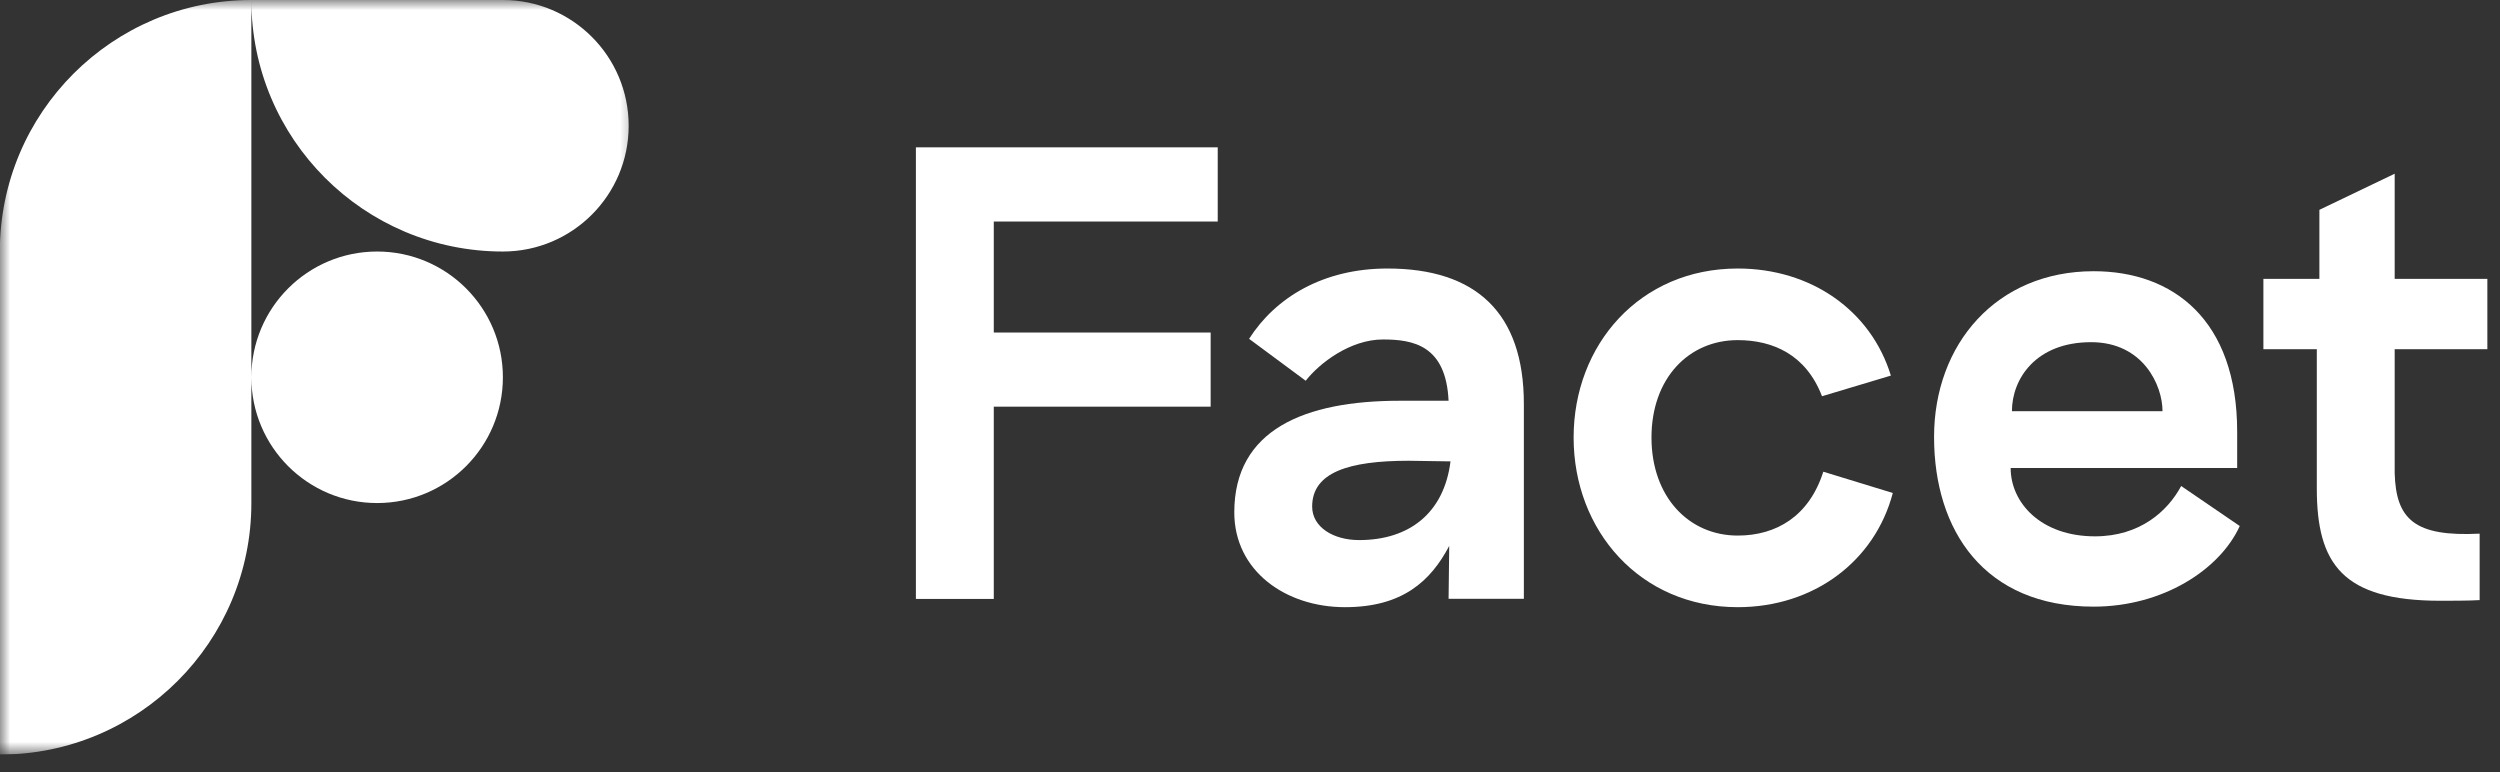
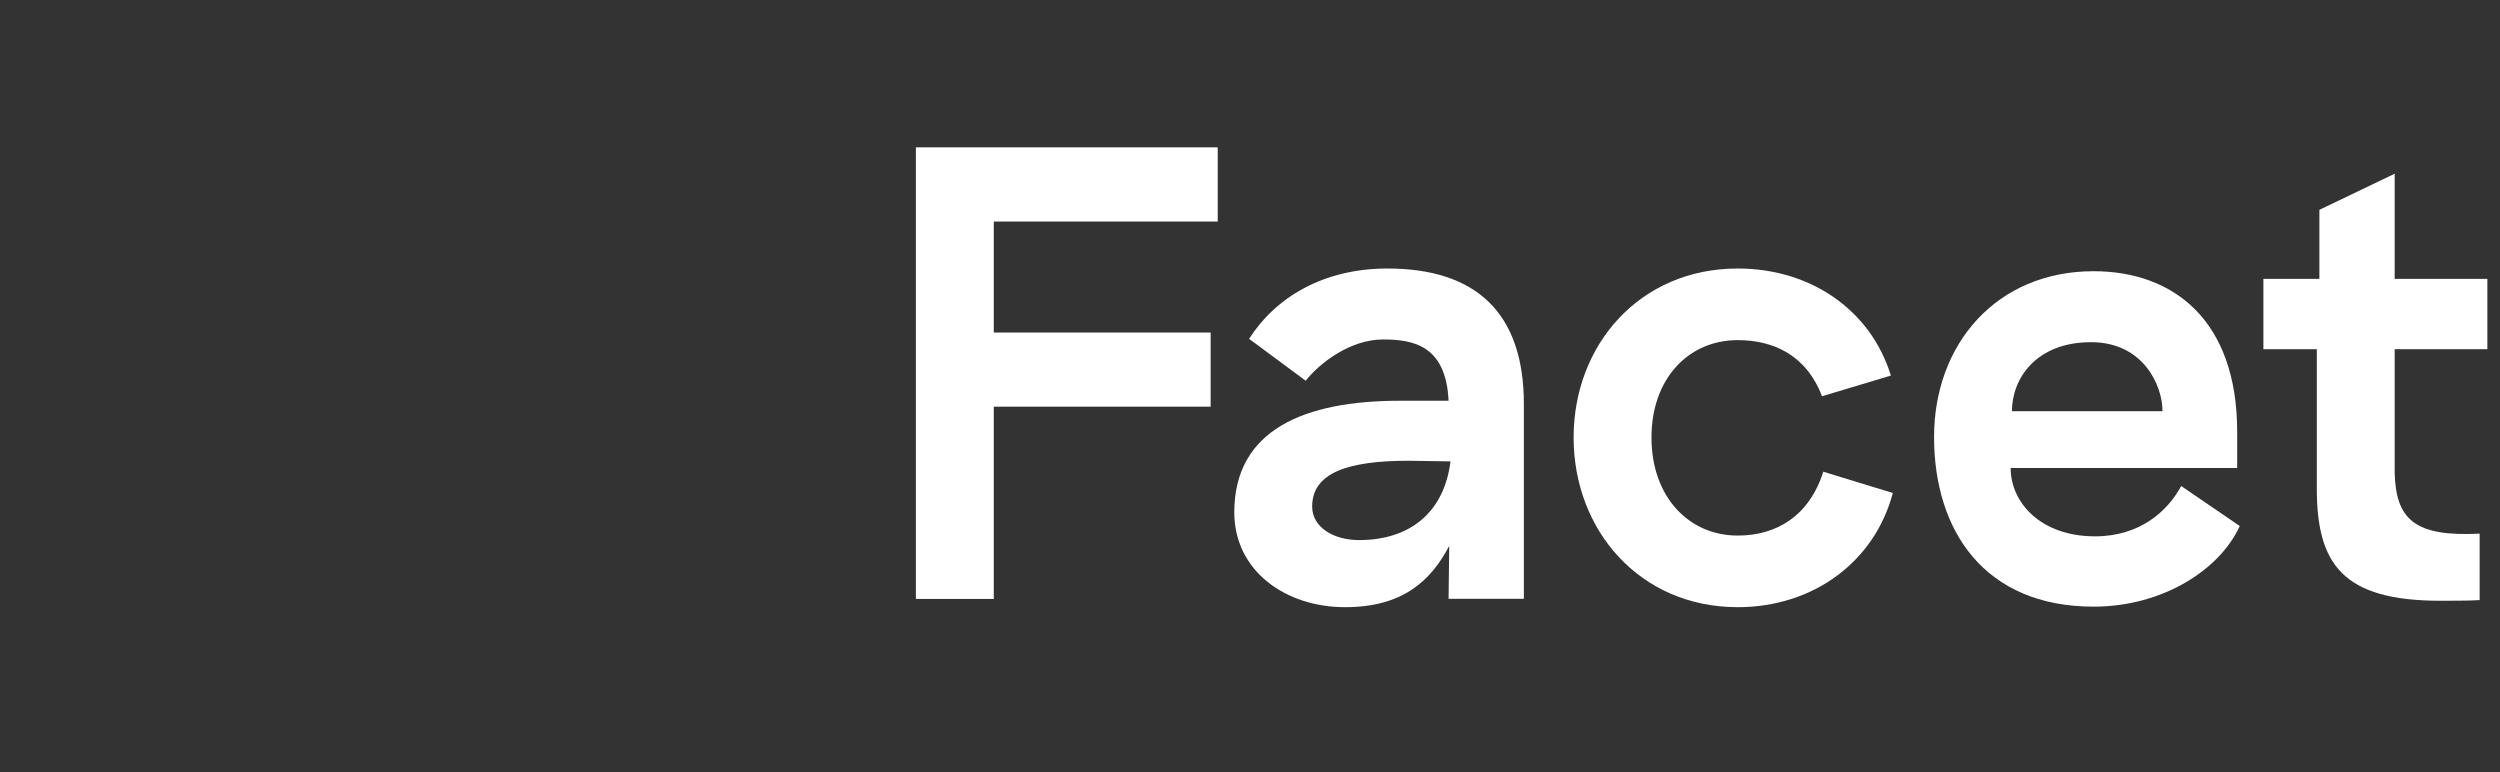
<svg xmlns="http://www.w3.org/2000/svg" width="123" height="38" viewBox="0 0 123 38" fill="none" class="max-h-full w-auto scale-75 fill-current lg:scale-95">
  <rect x="0" y="0" width="123" height="38" fill="#333333" stroke="none" />
  <g clip-path="url(#clip0_800_5923)">
    <path d="M45.062 29.466H48.894V20.008H59.564V16.359H48.894V10.9H59.912V7.25H45.062V29.466Z" fill="white" />
    <path d="M66.172 29.873C68.99 29.873 70.383 28.604 71.302 26.858L71.27 29.46H74.974V19.876C74.974 15.401 72.631 13.211 68.262 13.211C65.096 13.211 62.753 14.639 61.455 16.67L64.241 18.733C64.906 17.876 66.426 16.702 68.04 16.702C69.529 16.702 71.143 16.988 71.27 19.717H68.864C64.178 19.717 60.727 21.145 60.727 25.208C60.727 28.096 63.26 29.873 66.172 29.873ZM66.869 26.572C65.603 26.572 64.558 25.938 64.558 24.922C64.558 23.24 66.362 22.669 69.307 22.669L71.365 22.7C71.048 25.239 69.339 26.572 66.869 26.572Z" fill="white" />
    <path d="M85.496 29.873C89.232 29.873 92.24 27.62 93.126 24.255L89.707 23.208C89.01 25.398 87.395 26.35 85.496 26.35C83.089 26.35 81.253 24.446 81.253 21.526C81.253 18.606 83.089 16.734 85.496 16.734C87.205 16.734 88.852 17.432 89.643 19.495L93.031 18.479C92.05 15.274 89.105 13.211 85.496 13.211C80.683 13.211 77.422 16.956 77.422 21.526C77.422 26.096 80.683 29.873 85.496 29.873Z" fill="white" />
    <path d="M103.008 29.847C106.396 29.847 109.214 28.038 110.196 25.88L107.314 23.912C106.649 25.15 105.288 26.388 103.072 26.388C100.412 26.388 98.924 24.737 98.924 23.024H110.069V21.246C110.069 15.724 106.903 13.344 103.008 13.344C98.227 13.344 95.156 16.93 95.156 21.5C95.156 26.102 97.626 29.847 103.008 29.847ZM98.987 20.231C98.987 18.644 100.159 16.835 102.882 16.835C105.446 16.835 106.396 18.961 106.396 20.231H98.987Z" fill="white" />
    <path d="M120.066 29.557C120.51 29.557 121.491 29.557 121.998 29.525V26.256C118.8 26.415 117.882 25.558 117.818 23.273V17.179H122.378V13.72H117.818V8.547L114.114 10.324V13.72H111.359V17.179H113.987V24.035C113.987 27.748 115.254 29.557 120.066 29.557Z" fill="white" />
  </g>
  <g clip-path="url(#clip1_800_5923)">
    <mask id="mask0_800_5923" style="mask-type:luminance" maskUnits="userSpaceOnUse" x="-1" y="0" width="33" height="38">
-       <path d="M31.548 0H-0.008V37.125H31.548V0Z" fill="white" />
-     </mask>
+       </mask>
    <g mask="url(#mask0_800_5923)">
      <path fill-rule="evenodd" clip-rule="evenodd" d="M12.367 0C12.367 6.835 17.908 12.375 24.742 12.375C28.16 12.375 30.93 9.605 30.93 6.188C30.93 2.77 28.16 0 24.742 0H12.367ZM12.367 12.375V0C5.533 0 -0.008 5.54 -0.008 12.375V24.75V37.125C6.827 37.125 12.367 31.584 12.367 24.75V18.562C12.367 21.98 15.137 24.75 18.555 24.75C21.972 24.75 24.742 21.98 24.742 18.562C24.742 15.145 21.972 12.375 18.555 12.375C15.137 12.375 12.367 15.145 12.367 18.562V12.375Z" fill="white" />
    </g>
  </g>
  <defs>
    <clipPath id="clip0_800_5923">
      <rect width="77.55" height="23.1" fill="white" transform="translate(45.062 7.016)" />
    </clipPath>
    <clipPath id="clip1_800_5923">
      <rect width="31.556" height="37.125" fill="white" />
    </clipPath>
  </defs>
</svg>